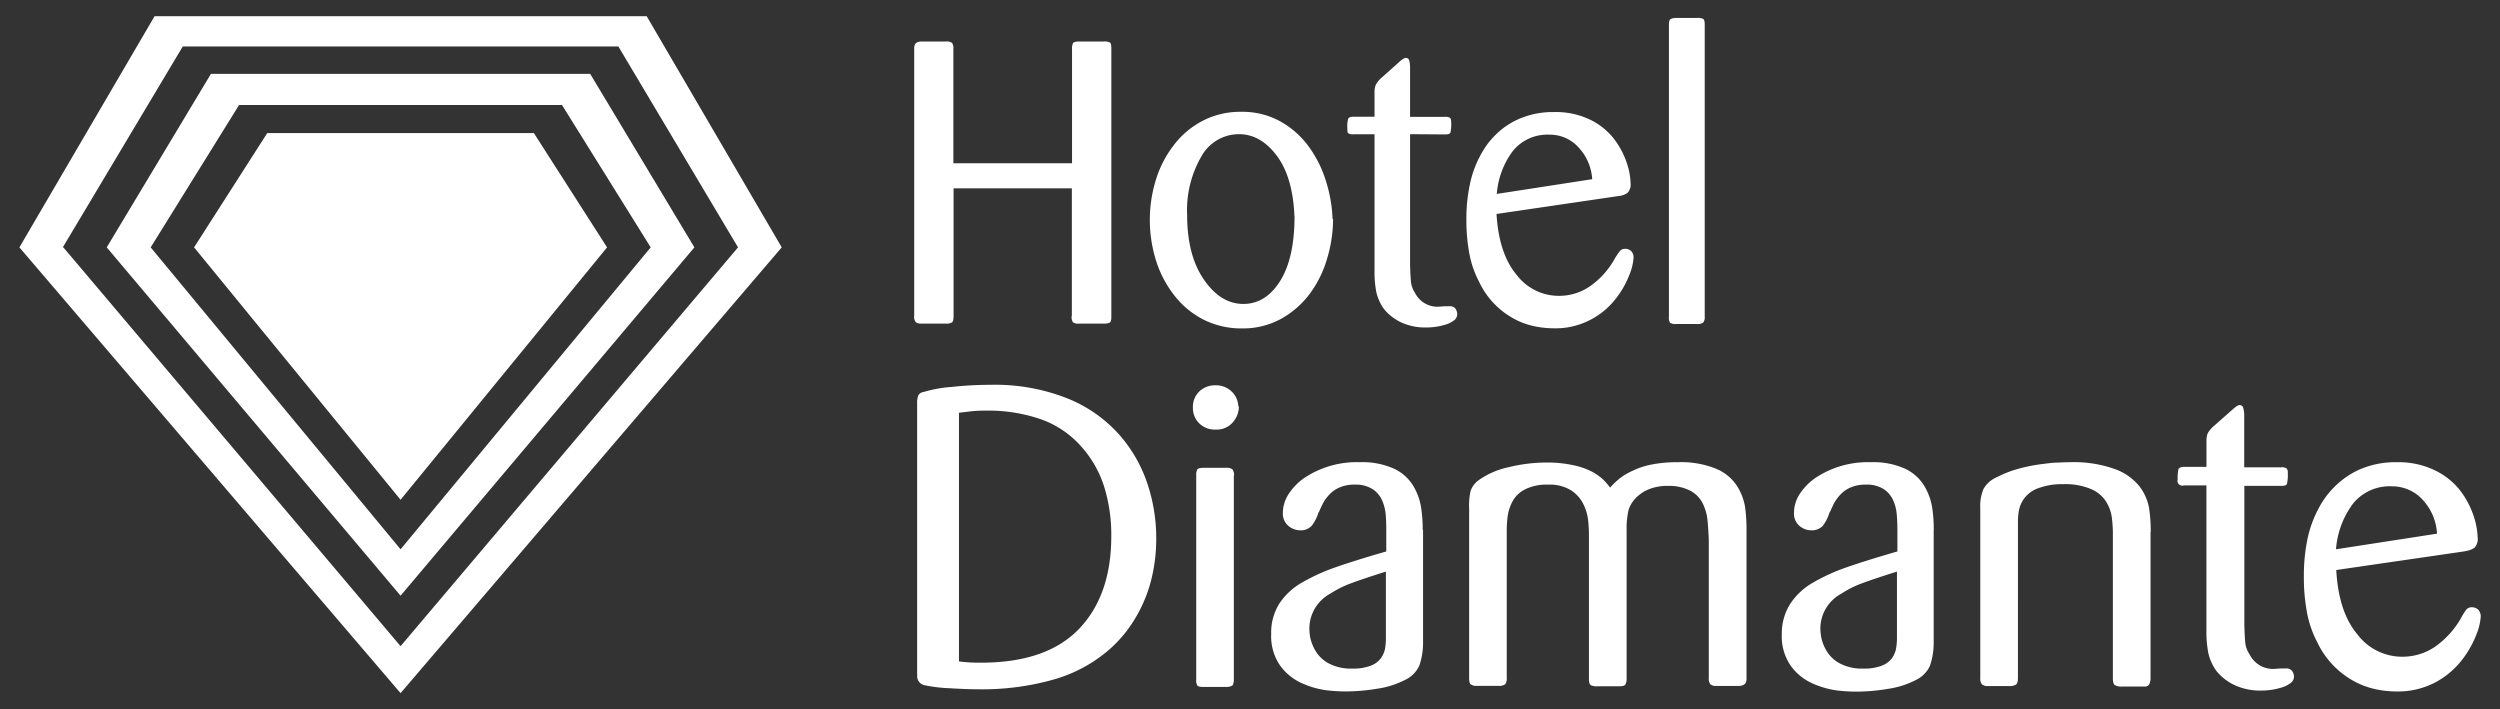
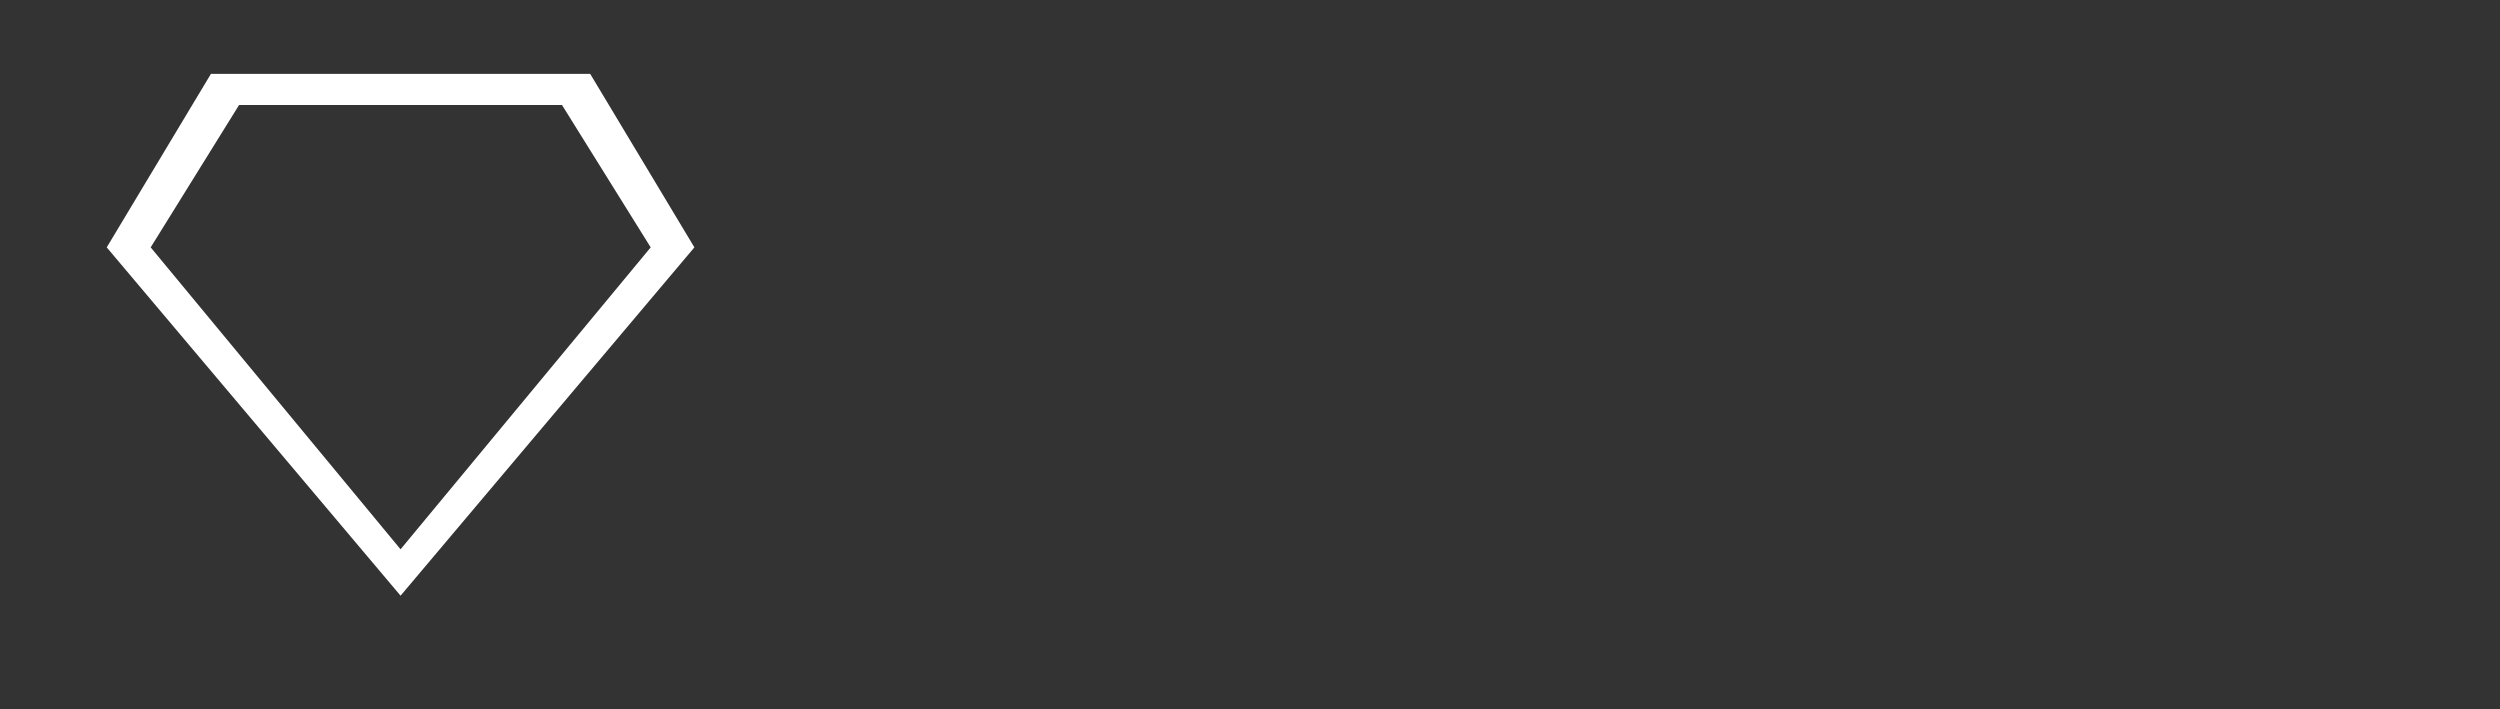
<svg xmlns="http://www.w3.org/2000/svg" id="Camada_1" data-name="Camada 1" viewBox="0 0 398.19 112.99">
  <rect x="0" y="0" width="398.19" height="112.99" fill="#333333" stroke="none" />
  <defs>
    <style>.cls-1,.cls-2{fill:#fff;}.cls-1{fill-rule:evenodd;}</style>
  </defs>
-   <path class="cls-1" d="M3.09,39.4l60.71,71,60.71-71L103,2.58H24.62L3.09,39.4Zm7,0L63.8,102.92,117.55,39.4l-19.06-32H29.11L10,39.4Z" />
  <path class="cls-1" d="M17,39.4,63.8,94.88,110.6,39.4,94,11.76H33.6L17,39.4Zm7,0L63.8,87.49,103.64,39.4,89.51,16.72H38.08L24,39.4Z" />
-   <polygon class="cls-1" points="30.91 39.4 63.8 79.6 96.69 39.4 85.03 21.19 42.57 21.19 30.91 39.4 30.91 39.4" />
-   <path class="cls-2" d="M170.69,50.32a1.67,1.67,0,0,0,.19,1,1.38,1.38,0,0,0,1,.22h3.88a2.07,2.07,0,0,0,1-.16c.17-.11.25-.39.25-.86V7.69c0-.51-.07-.81-.22-.92a1.93,1.93,0,0,0-1-.16h-3.88c-.55,0-.88.09-1,.25a2.12,2.12,0,0,0-.16,1V26H151.85V7.69a1.24,1.24,0,0,0-.22-.86,1.49,1.49,0,0,0-1-.22h-3.88q-1.14,0-1.14,1.08V50.32a1.36,1.36,0,0,0,.25,1,1.43,1.43,0,0,0,.89.22h3.88a1.77,1.77,0,0,0,1-.19c.17-.13.25-.47.25-1V30h18.84v20.3Zm41.55-15.46a22.34,22.34,0,0,0-1-5.86,18.57,18.57,0,0,0-2.7-5.53,14.08,14.08,0,0,0-4.55-4.1,12.47,12.47,0,0,0-6.3-1.56,13,13,0,0,0-6.08,1.4A13.76,13.76,0,0,0,187,23.06a17.41,17.41,0,0,0-2.89,5.56,21.67,21.67,0,0,0,0,12.82A17.41,17.41,0,0,0,187,47a13.83,13.83,0,0,0,4.64,3.88,13.33,13.33,0,0,0,6.2,1.43,12.62,12.62,0,0,0,6.08-1.46,14.36,14.36,0,0,0,4.58-3.91,17.39,17.39,0,0,0,2.83-5.6,22.07,22.07,0,0,0,1-6.46Zm-6.05-.45q0,6.69-2.29,10.34t-5.85,3.66q-3.63,0-6.3-3.88t-2.67-10.31a17.09,17.09,0,0,1,2.26-9.29,6.85,6.85,0,0,1,6-3.56c2.29,0,4.29,1.14,6,3.4s2.66,5.49,2.83,9.64Zm24-13c.47,0,.74-.09.83-.29a6,6,0,0,0,.12-1.62c0-.38-.06-.62-.19-.73a1.36,1.36,0,0,0-.82-.16h-5.54V10.81a4.09,4.09,0,0,0-.13-1.15.54.54,0,0,0-.57-.44c-.21,0-.57.23-1.08.7l-2.93,2.61a3.88,3.88,0,0,0-.76,1,3.06,3.06,0,0,0-.19,1.24v3.82h-3.37c-.47,0-.75.15-.83.32a4.8,4.8,0,0,0-.13,1.53c0,.42,0,.69.16.79a1.24,1.24,0,0,0,.8.16h3.37V43.19a16.76,16.76,0,0,0,.28,3.31,7.45,7.45,0,0,0,1.24,2.74,7.88,7.88,0,0,0,2.77,2.13,9.12,9.12,0,0,0,3.92.79,10.66,10.66,0,0,0,3.05-.44,4.27,4.27,0,0,0,1.37-.67,1.22,1.22,0,0,0,.54-1,1.65,1.65,0,0,0-.26-.86,1.09,1.09,0,0,0-1-.41H230l-.83.07a4,4,0,0,1-3.81-2.23,3.94,3.94,0,0,1-.61-1.59c-.06-.51-.12-1.44-.16-2.8V21.37Zm27.68,9.8h.06a2.81,2.81,0,0,0,1.31-.51,1.9,1.9,0,0,0,.47-1.53,10.91,10.91,0,0,0-.57-3.12,13.17,13.17,0,0,0-1.91-3.72,10.72,10.72,0,0,0-3.78-3.18,12.54,12.54,0,0,0-5.95-1.3,13.4,13.4,0,0,0-4.87.82,12.05,12.05,0,0,0-3.53,2,13.92,13.92,0,0,0-2.17,2.26,14.33,14.33,0,0,0-1.2,1.94,16.47,16.47,0,0,0-1.59,4.39,26.33,26.33,0,0,0-.58,5.85,29,29,0,0,0,.45,5.16,15.74,15.74,0,0,0,1.59,4.64,12.88,12.88,0,0,0,5.47,5.82,11.78,11.78,0,0,0,3.21,1.21,15.27,15.27,0,0,0,3.15.35,12,12,0,0,0,5.92-1.37,12.31,12.31,0,0,0,4-3.34,14.5,14.5,0,0,0,2.16-3.78,8.7,8.7,0,0,0,.67-2.64,1.46,1.46,0,0,0-.41-1.21,1.44,1.44,0,0,0-.86-.32A1.09,1.09,0,0,0,258,40a11.31,11.31,0,0,0-1,1.53,13,13,0,0,1-3.85,4.13,8.65,8.65,0,0,1-4.93,1.46,8.43,8.43,0,0,1-6.68-3.37q-2.81-3.37-3.18-9.67l19.47-2.86Zm-19.47-.26A13,13,0,0,1,241,24a7.09,7.09,0,0,1,5.79-2.55,6.14,6.14,0,0,1,4.61,2,8.14,8.14,0,0,1,2.2,5.09l-15.21,2.35Zm27.42,19.47a1.59,1.59,0,0,0,.19,1,1.74,1.74,0,0,0,1,.19h3.25a1.55,1.55,0,0,0,1-.22,1.24,1.24,0,0,0,.26-.93V3.87c0-.46-.08-.75-.23-.85a1.86,1.86,0,0,0-1-.16h-3.18a2.14,2.14,0,0,0-1,.16c-.19.1-.29.39-.29.85V50.38Z" />
-   <path class="cls-2" d="M146.09,107.57a1.46,1.46,0,0,0,1.08,1.55,23.55,23.55,0,0,0,4.11.5c1.89.12,3.53.17,4.92.17a41.65,41.65,0,0,0,11.45-1.51,23.1,23.1,0,0,0,9.23-5,21.31,21.31,0,0,0,2.43-2.6A22.38,22.38,0,0,0,181.63,97a22.69,22.69,0,0,0,1.82-5,26.73,26.73,0,0,0,.71-6.33A27.23,27.23,0,0,0,182.74,77a22.54,22.54,0,0,0-4.51-7.81A22.06,22.06,0,0,0,170,63.45a31.27,31.27,0,0,0-12.2-2.16,58.19,58.19,0,0,0-6.23.34,20.49,20.49,0,0,0-4.48.81,1.12,1.12,0,0,0-.81.5,3.31,3.31,0,0,0-.2,1.38v43.25Zm6.67-41.83,2-.24a21.16,21.16,0,0,1,2.29-.1,25.75,25.75,0,0,1,8.75,1.38,15.46,15.46,0,0,1,6.54,4.48,17.43,17.43,0,0,1,3.57,6.4A25.76,25.76,0,0,1,177,85.41q0,9.42-5.16,14.78t-15.6,5.36a25.31,25.31,0,0,1-3.5-.2V65.74Zm43.79,10a1.44,1.44,0,0,0-.27-1,1.67,1.67,0,0,0-1.07-.23H191.7c-.54,0-.86.09-1,.26a2,2,0,0,0-.17,1v32.4a1.76,1.76,0,0,0,.17,1q.17.24.84.24h3.64a2,2,0,0,0,1.07-.2c.18-.14.27-.47.27-1V75.71Zm.68-11a3.39,3.39,0,0,0-1.11-2.43,3.56,3.56,0,0,0-2.46-.94,3.63,3.63,0,0,0-2.66,1A3.4,3.4,0,0,0,190,64.93a3.44,3.44,0,0,0,1,2.49,3.54,3.54,0,0,0,2.66,1,3.36,3.36,0,0,0,2.66-1.11,3.82,3.82,0,0,0,1-2.59ZM226.6,84.4v-.07a22.47,22.47,0,0,0-.27-3.61,9.82,9.82,0,0,0-1.21-3.3,7.14,7.14,0,0,0-3-2.73,12.23,12.23,0,0,0-5.53-1.07,15,15,0,0,0-8.82,2.49,9.26,9.26,0,0,0-2.53,2.59,5.55,5.55,0,0,0-.91,2.93,2.57,2.57,0,0,0,.88,2.13,2.86,2.86,0,0,0,1.82.7,2.34,2.34,0,0,0,1.88-.7A6.27,6.27,0,0,0,210,81.63l.07-.06c.22-.54.45-1,.67-1.45a6.7,6.7,0,0,1,1-1.35,4.67,4.67,0,0,1,1.65-1.14,5.75,5.75,0,0,1,2.36-.44,5,5,0,0,1,2.86.71,4.13,4.13,0,0,1,1.52,1.78,7.24,7.24,0,0,1,.57,2.19c.07.74.1,1.58.1,2.53v3.43q-5.12,1.48-8.09,2.53a30.4,30.4,0,0,0-5.32,2.42,10.58,10.58,0,0,0-3.63,3.37,8.67,8.67,0,0,0-1.29,4.82,8.25,8.25,0,0,0,1.45,5.08,8.58,8.58,0,0,0,3.51,2.8,14.23,14.23,0,0,0,3.73,1.08,27.34,27.34,0,0,0,3.1.2,31.46,31.46,0,0,0,5.13-.44,14,14,0,0,0,4.37-1.38,4.68,4.68,0,0,0,2.29-2.26,11.05,11.05,0,0,0,.61-3.8V84.4Zm-5.86,17.17a10.11,10.11,0,0,1-.13,1.72,3.87,3.87,0,0,1-.65,1.52,3.52,3.52,0,0,1-1.61,1.21,7.7,7.7,0,0,1-2.93.47,7.57,7.57,0,0,1-3.81-.84,5.44,5.44,0,0,1-2.09-2,7.34,7.34,0,0,1-.81-2,8.73,8.73,0,0,1-.16-1.52,6.34,6.34,0,0,1,3.36-5.59,16.22,16.22,0,0,1,3.31-1.65q1.88-.7,5.52-1.85h0v10.57ZM234,108c0,.54.08.89.26,1a1.45,1.45,0,0,0,.95.24h3.43a1.71,1.71,0,0,0,1.08-.24,1.39,1.39,0,0,0,.27-1V84.46a16.29,16.29,0,0,1,.17-2.39,7.08,7.08,0,0,1,.77-2.25,4.62,4.62,0,0,1,2-1.89,7.72,7.72,0,0,1,3.67-.74,6.46,6.46,0,0,1,3.57.87,5.47,5.47,0,0,1,2,2.19,7.73,7.73,0,0,1,.78,2.6,25,25,0,0,1,.13,2.62v22.64c0,.54.09.87.27,1a2,2,0,0,0,1.08.2h3.5c.5,0,.81-.09.94-.27a1.74,1.74,0,0,0,.21-1V84.46a13.59,13.59,0,0,1,.3-3.2,4.85,4.85,0,0,1,1.58-2.32,5.92,5.92,0,0,1,1.92-1.11,7.89,7.89,0,0,1,2.73-.44,7.44,7.44,0,0,1,3.61.77,4.62,4.62,0,0,1,2,2.06,7.78,7.78,0,0,1,.74,2.59c.09.88.16,1.94.21,3.2v22a1.39,1.39,0,0,0,.27,1,1.42,1.42,0,0,0,.94.24h3.57a1.46,1.46,0,0,0,1-.34,1.48,1.48,0,0,0,.23-.94V84.46a27,27,0,0,0-.23-3.7,9,9,0,0,0-1.25-3.3,7.27,7.27,0,0,0-3.3-2.77,14.72,14.72,0,0,0-6.13-1.07A20.71,20.71,0,0,0,263,74a12.28,12.28,0,0,0-3,1A9.86,9.86,0,0,0,258,76.18a14.9,14.9,0,0,0-1.55,1.48h0a11,11,0,0,0-1.18-1.35,8.9,8.9,0,0,0-1.82-1.24,11.54,11.54,0,0,0-3-1,19,19,0,0,0-4.15-.4,25.31,25.31,0,0,0-6,.74,12.86,12.86,0,0,0-4.68,2,3.63,3.63,0,0,0-1.38,1.75A10.34,10.34,0,0,0,234,81V108ZM308,84.4v-.07a22.47,22.47,0,0,0-.27-3.61,9.84,9.84,0,0,0-1.22-3.3,7.14,7.14,0,0,0-3-2.73A12.18,12.18,0,0,0,298,73.62a15.05,15.05,0,0,0-8.83,2.49,9.26,9.26,0,0,0-2.53,2.59,5.53,5.53,0,0,0-.9,2.93,2.59,2.59,0,0,0,.87,2.13,2.88,2.88,0,0,0,1.82.7,2.37,2.37,0,0,0,1.89-.7,6.46,6.46,0,0,0,1.07-2.13l.07-.06c.23-.54.45-1,.68-1.45a6.62,6.62,0,0,1,1-1.35,4.76,4.76,0,0,1,1.65-1.14,5.78,5.78,0,0,1,2.36-.44,5,5,0,0,1,2.87.71,4.11,4.11,0,0,1,1.51,1.78,6.7,6.7,0,0,1,.57,2.19c.07.74.11,1.58.11,2.53v3.43c-3.42,1-6.11,1.83-8.09,2.53a30.07,30.07,0,0,0-5.32,2.42,10.61,10.61,0,0,0-3.64,3.37A8.75,8.75,0,0,0,283.8,101a8.19,8.19,0,0,0,1.45,5.08,8.49,8.49,0,0,0,3.5,2.8,14.29,14.29,0,0,0,3.74,1.08,27.19,27.19,0,0,0,3.1.2,31.34,31.34,0,0,0,5.12-.44,14.12,14.12,0,0,0,4.38-1.38,4.72,4.72,0,0,0,2.29-2.26,11.3,11.3,0,0,0,.61-3.8V84.4Zm-5.86,17.17a10.06,10.06,0,0,1-.14,1.72,3.85,3.85,0,0,1-.64,1.52,3.6,3.6,0,0,1-1.62,1.21,7.67,7.67,0,0,1-2.93.47,7.51,7.51,0,0,1-3.8-.84,5.3,5.3,0,0,1-2.09-2,6.77,6.77,0,0,1-.81-2,8.87,8.87,0,0,1-.17-1.52,6.33,6.33,0,0,1,3.37-5.59,15.88,15.88,0,0,1,3.3-1.65q1.89-.7,5.53-1.85h0v10.57Zm40.42-16.84a24.58,24.58,0,0,0-.27-3.84,8.1,8.1,0,0,0-1.48-3.37,8.85,8.85,0,0,0-3.91-2.79,19.31,19.31,0,0,0-7.21-1.11q-.74,0-1.92.06c-.79,0-1.72.14-2.8.27a25.82,25.82,0,0,0-3.47.71,17.17,17.17,0,0,0-3.4,1.32,4.49,4.49,0,0,0-2.15,1.85,6.84,6.84,0,0,0-.54,3.06V108a1.44,1.44,0,0,0,.27,1,1.42,1.42,0,0,0,1,.27H320a1.86,1.86,0,0,0,1.11-.24q.3-.22.3-1.11V83.12a10.14,10.14,0,0,1,.17-1.89,4.69,4.69,0,0,1,3.07-3.47,10.65,10.65,0,0,1,4-.64,10.43,10.43,0,0,1,4.41.78,5.22,5.22,0,0,1,2.39,2,6.46,6.46,0,0,1,.91,2.49,20.94,20.94,0,0,1,.17,2.93V108q0,.89.3,1.11a2.05,2.05,0,0,0,1.18.24h3.71a.75.75,0,0,0,.64-.44,2.21,2.21,0,0,0,.17-.91V84.73Zm20.81-7.34c.5,0,.79-.1.88-.3a6,6,0,0,0,.14-1.72,1,1,0,0,0-.21-.78,1.51,1.51,0,0,0-.87-.16h-5.86V66.21A4.41,4.41,0,0,0,357.3,65a.58.58,0,0,0-.6-.48c-.23,0-.61.25-1.15.74L352.45,68a4.16,4.16,0,0,0-.81,1,3.35,3.35,0,0,0-.2,1.31v4.05h-3.57c-.49,0-.79.15-.88.33a5.37,5.37,0,0,0-.13,1.62.78.78,0,0,0,1,1h3.57V100.5a17.9,17.9,0,0,0,.3,3.5,7.69,7.69,0,0,0,1.32,2.9,8.18,8.18,0,0,0,2.93,2.25,9.62,9.62,0,0,0,4.14.84,10.83,10.83,0,0,0,3.23-.47,4.56,4.56,0,0,0,1.45-.7,1.31,1.31,0,0,0,.58-1,1.72,1.72,0,0,0-.27-.91,1.18,1.18,0,0,0-1.08-.44h-.88l-.87.07a4.17,4.17,0,0,1-4-2.36,4.11,4.11,0,0,1-.65-1.68c-.06-.54-.12-1.53-.16-3V77.39Zm29.31,10.37h.07a3,3,0,0,0,1.38-.53,2,2,0,0,0,.5-1.62,11.58,11.58,0,0,0-.6-3.3,13.92,13.92,0,0,0-2-3.94A11.34,11.34,0,0,0,388,75a13.27,13.27,0,0,0-6.3-1.38,14.22,14.22,0,0,0-5.15.87,12.73,12.73,0,0,0-3.74,2.16,13.93,13.93,0,0,0-3.57,4.44,18,18,0,0,0-1.69,4.65,28.78,28.78,0,0,0-.6,6.2,30.31,30.31,0,0,0,.47,5.46,16.65,16.65,0,0,0,1.68,4.92,13.68,13.68,0,0,0,2.6,3.73,13.82,13.82,0,0,0,3.2,2.43,13.07,13.07,0,0,0,3.4,1.28,15.58,15.58,0,0,0,3.33.37,12.74,12.74,0,0,0,6.27-1.45,13.17,13.17,0,0,0,4.21-3.54,15.81,15.81,0,0,0,2.29-4,9.45,9.45,0,0,0,.71-2.8,1.55,1.55,0,0,0-.44-1.28,1.51,1.51,0,0,0-.91-.34,1.18,1.18,0,0,0-.91.34,11.93,11.93,0,0,0-1,1.62,14.17,14.17,0,0,1-4.08,4.38,9.22,9.22,0,0,1-5.22,1.54,8.92,8.92,0,0,1-7.08-3.57q-3-3.57-3.36-10.24l20.61-3Zm-20.61-.27a13.85,13.85,0,0,1,2.76-7.34A7.52,7.52,0,0,1,381,77.46a6.54,6.54,0,0,1,4.88,2.15A8.62,8.62,0,0,1,388.16,85l-16.1,2.49Z" />
</svg>